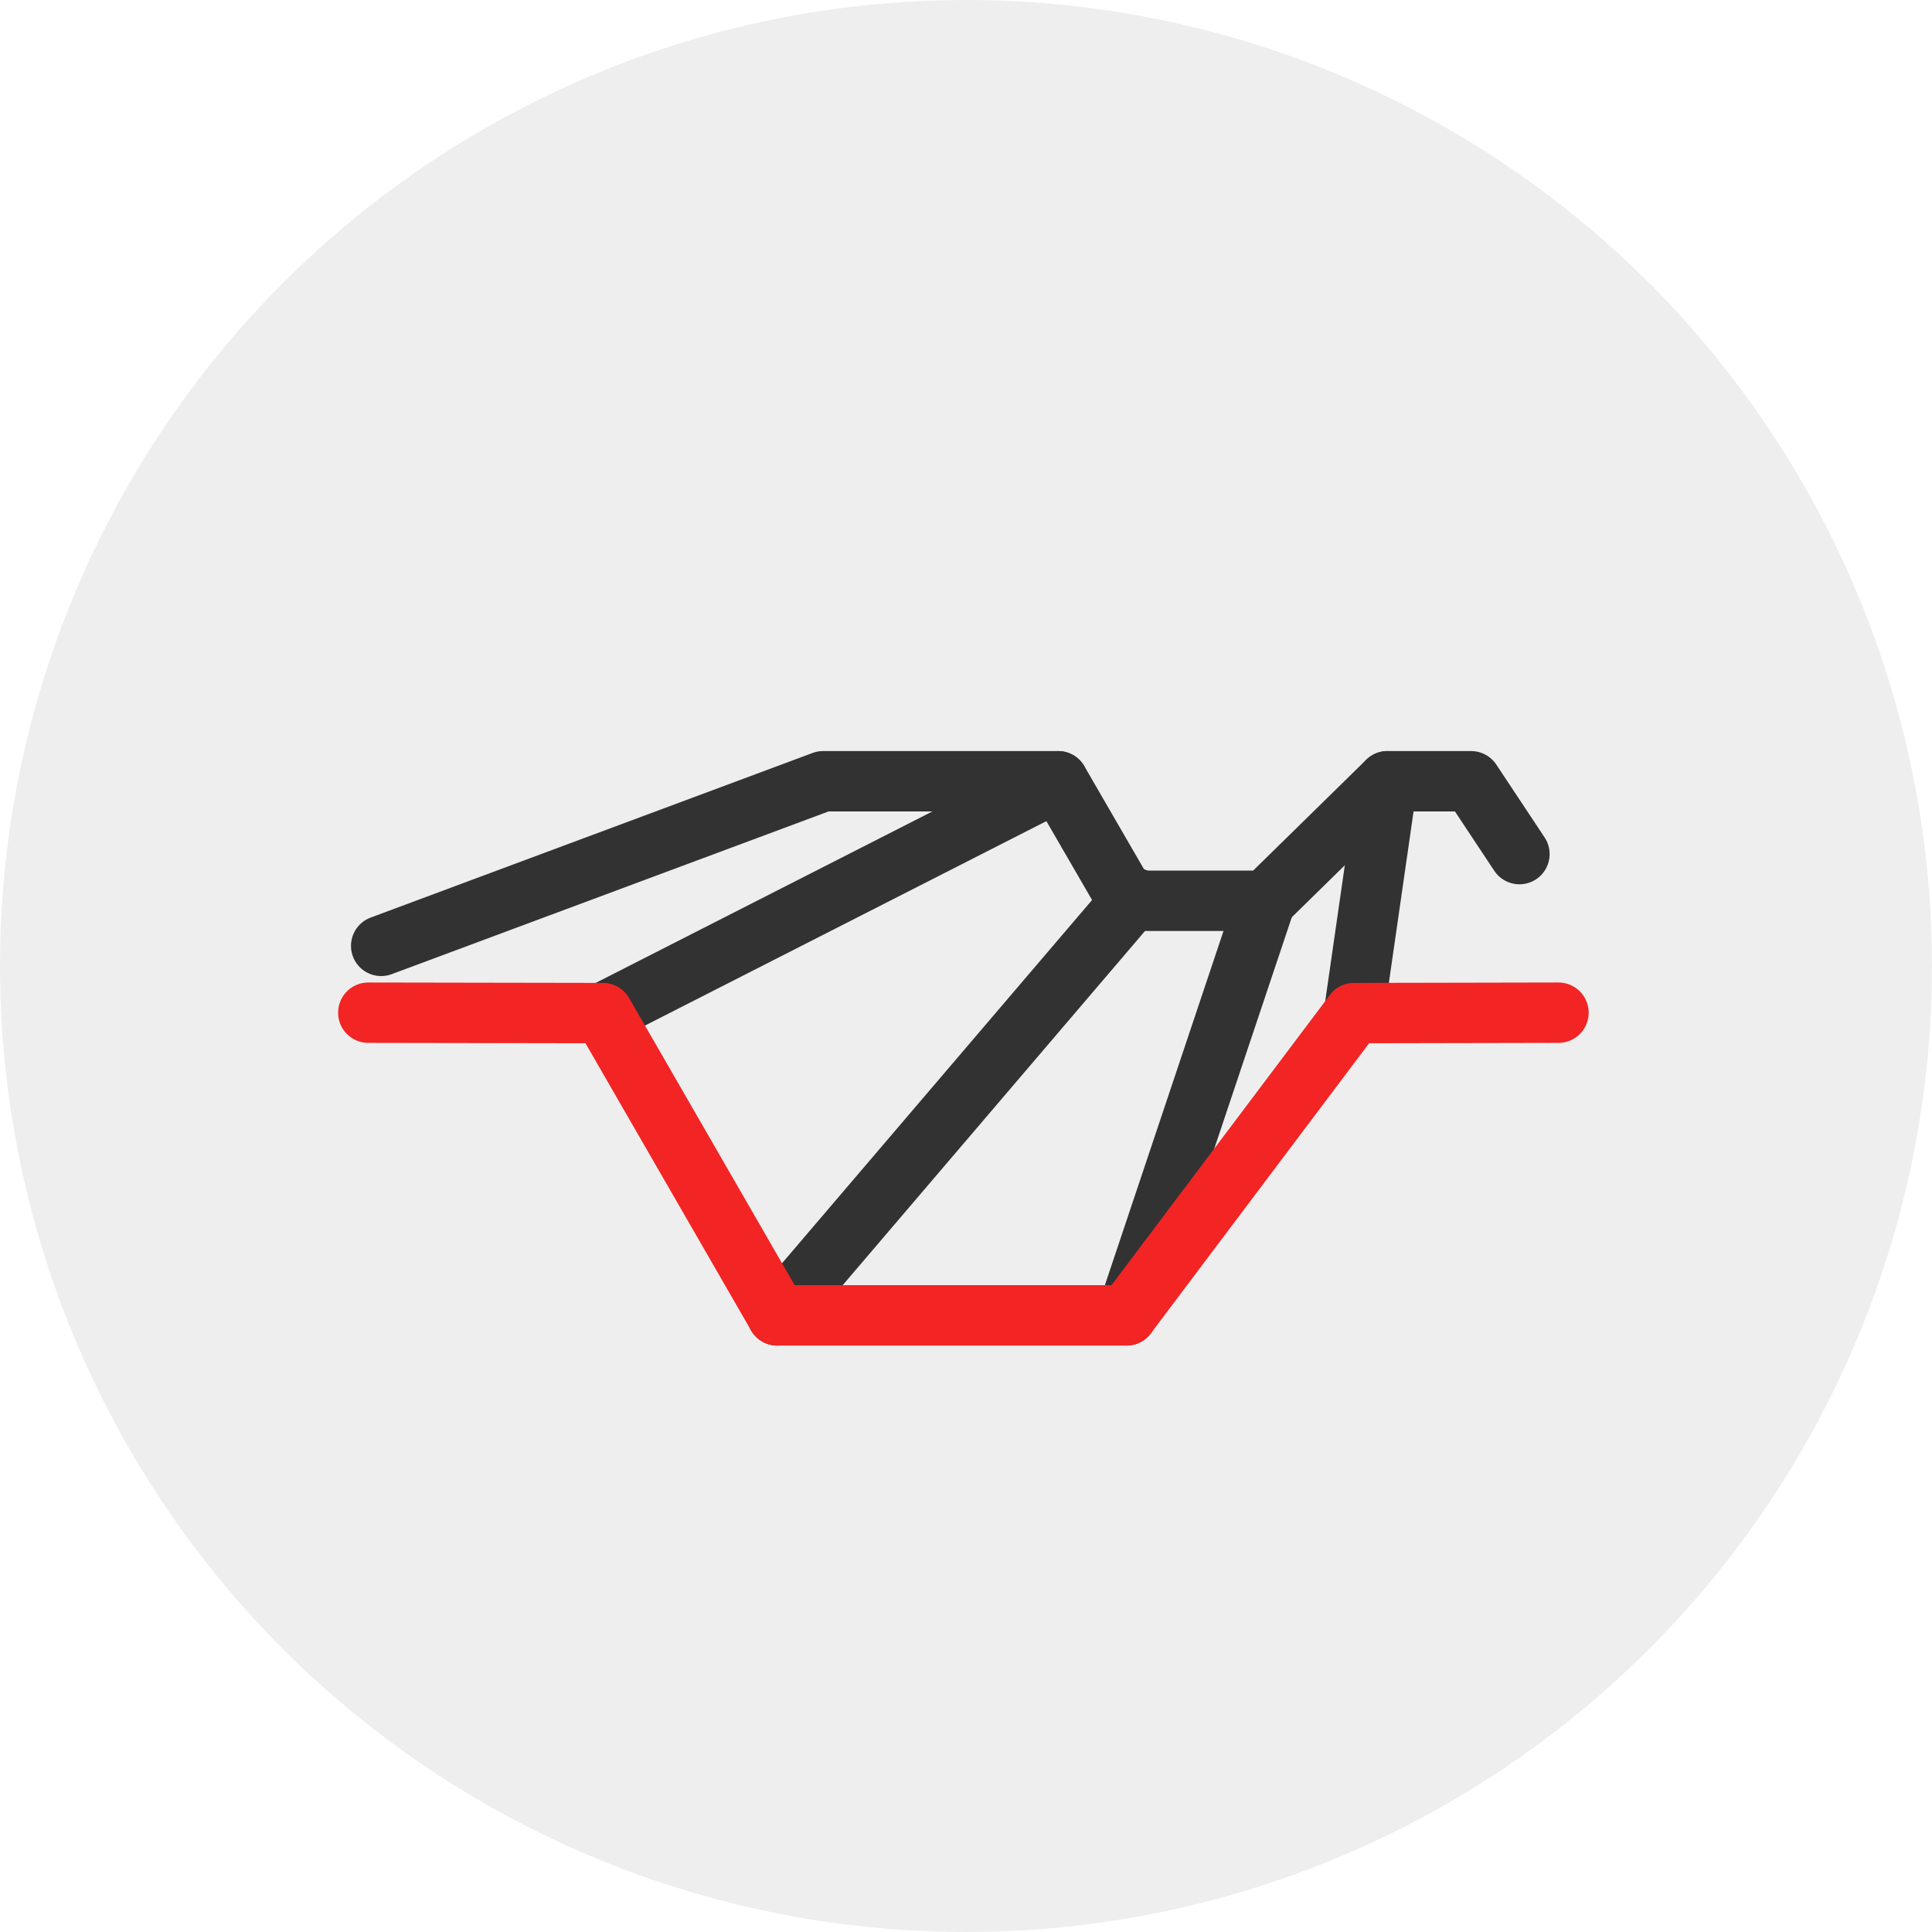
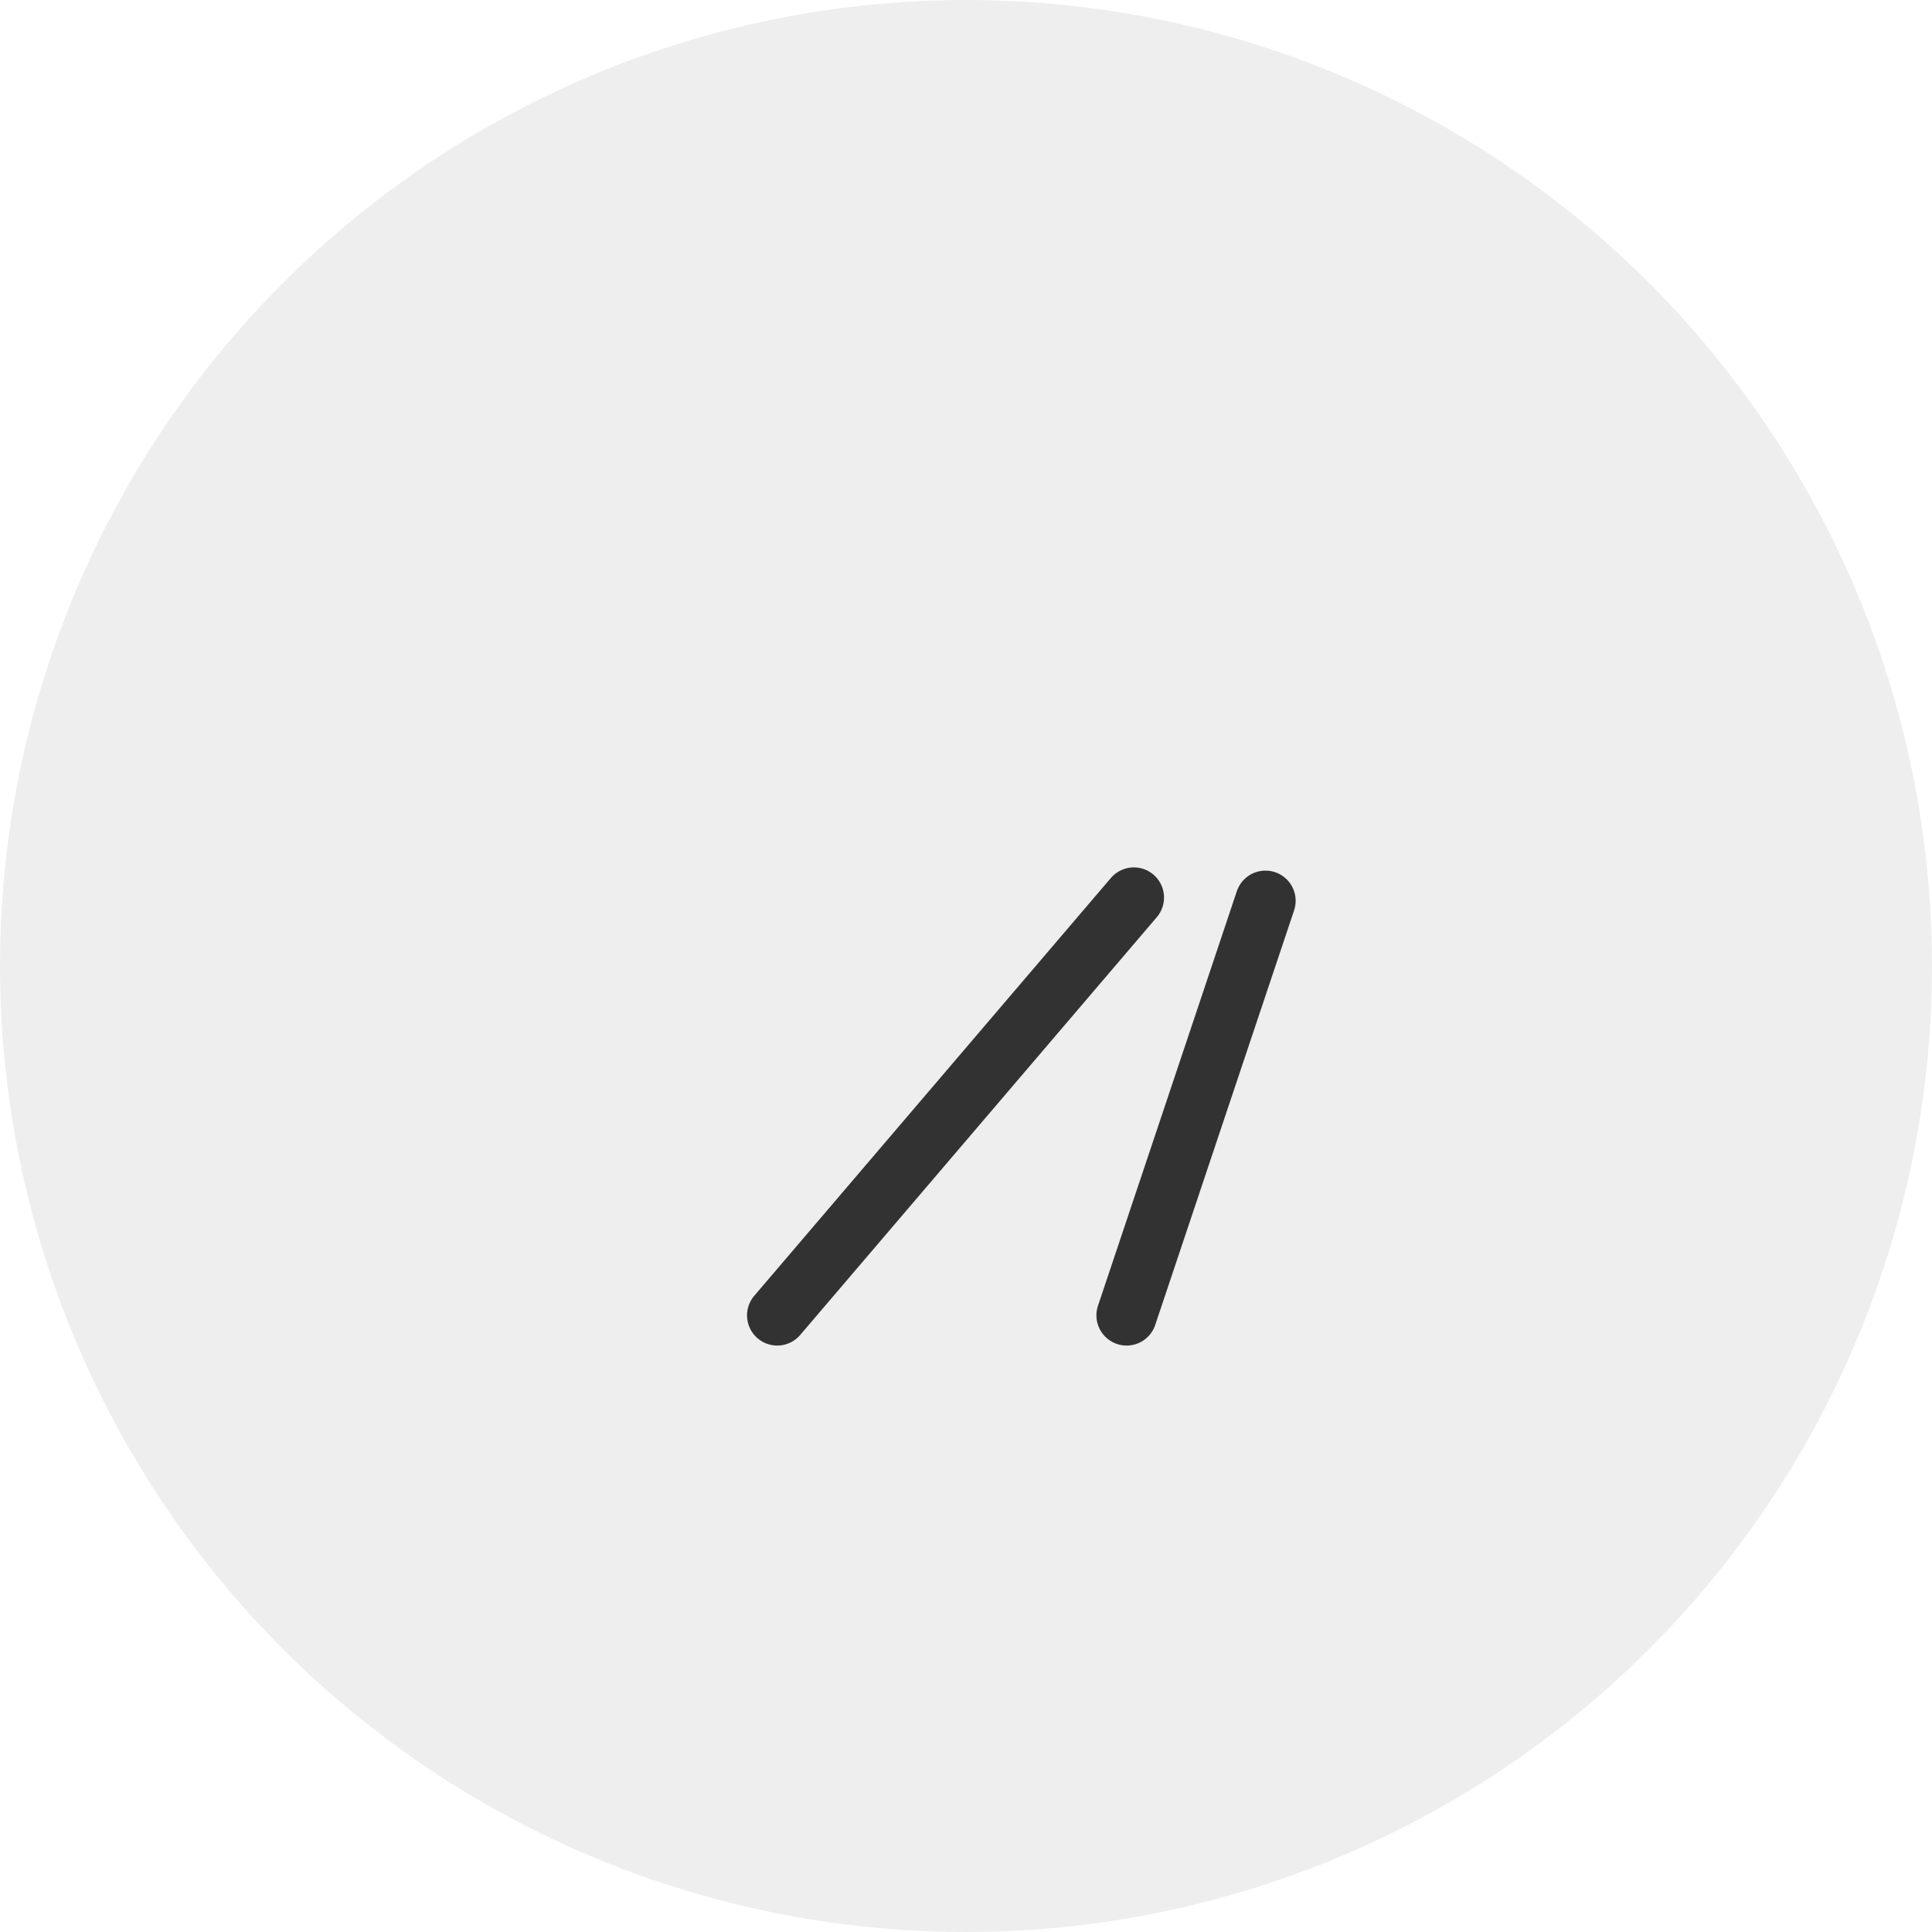
<svg xmlns="http://www.w3.org/2000/svg" id="_Слой_1" data-name="Слой 1" viewBox="0 0 48 48">
  <defs>
    <style>
      .cls-1 {
        stroke: #f32424;
      }

      .cls-1, .cls-2 {
        fill: none;
        stroke-linecap: round;
        stroke-linejoin: round;
        stroke-width: 1.5px;
      }

      .cls-2 {
        stroke: #323232;
      }

      .cls-3 {
        fill: #eee;
      }
    </style>
  </defs>
  <circle class="cls-3" cx="24" cy="24" r="24" />
  <g>
-     <polyline class="cls-2" points="9.47 23.5 20.45 19.41 26.29 19.41 28.01 22.38 31.44 22.38 34.47 19.41 36.55 19.41 37.75 21.22" />
-     <line class="cls-2" x1="14.98" y1="25.17" x2="26.29" y2="19.41" />
    <line class="cls-2" x1="19.31" y1="32.68" x2="28.17" y2="22.3" />
-     <line class="cls-2" x1="33.64" y1="25.17" x2="34.47" y2="19.41" />
    <line class="cls-2" x1="31.44" y1="22.38" x2="27.99" y2="32.68" />
-     <polyline class="cls-1" points="9.15 25.16 14.98 25.17 19.31 32.68 27.99 32.68 33.64 25.17 38.72 25.16" />
  </g>
</svg>